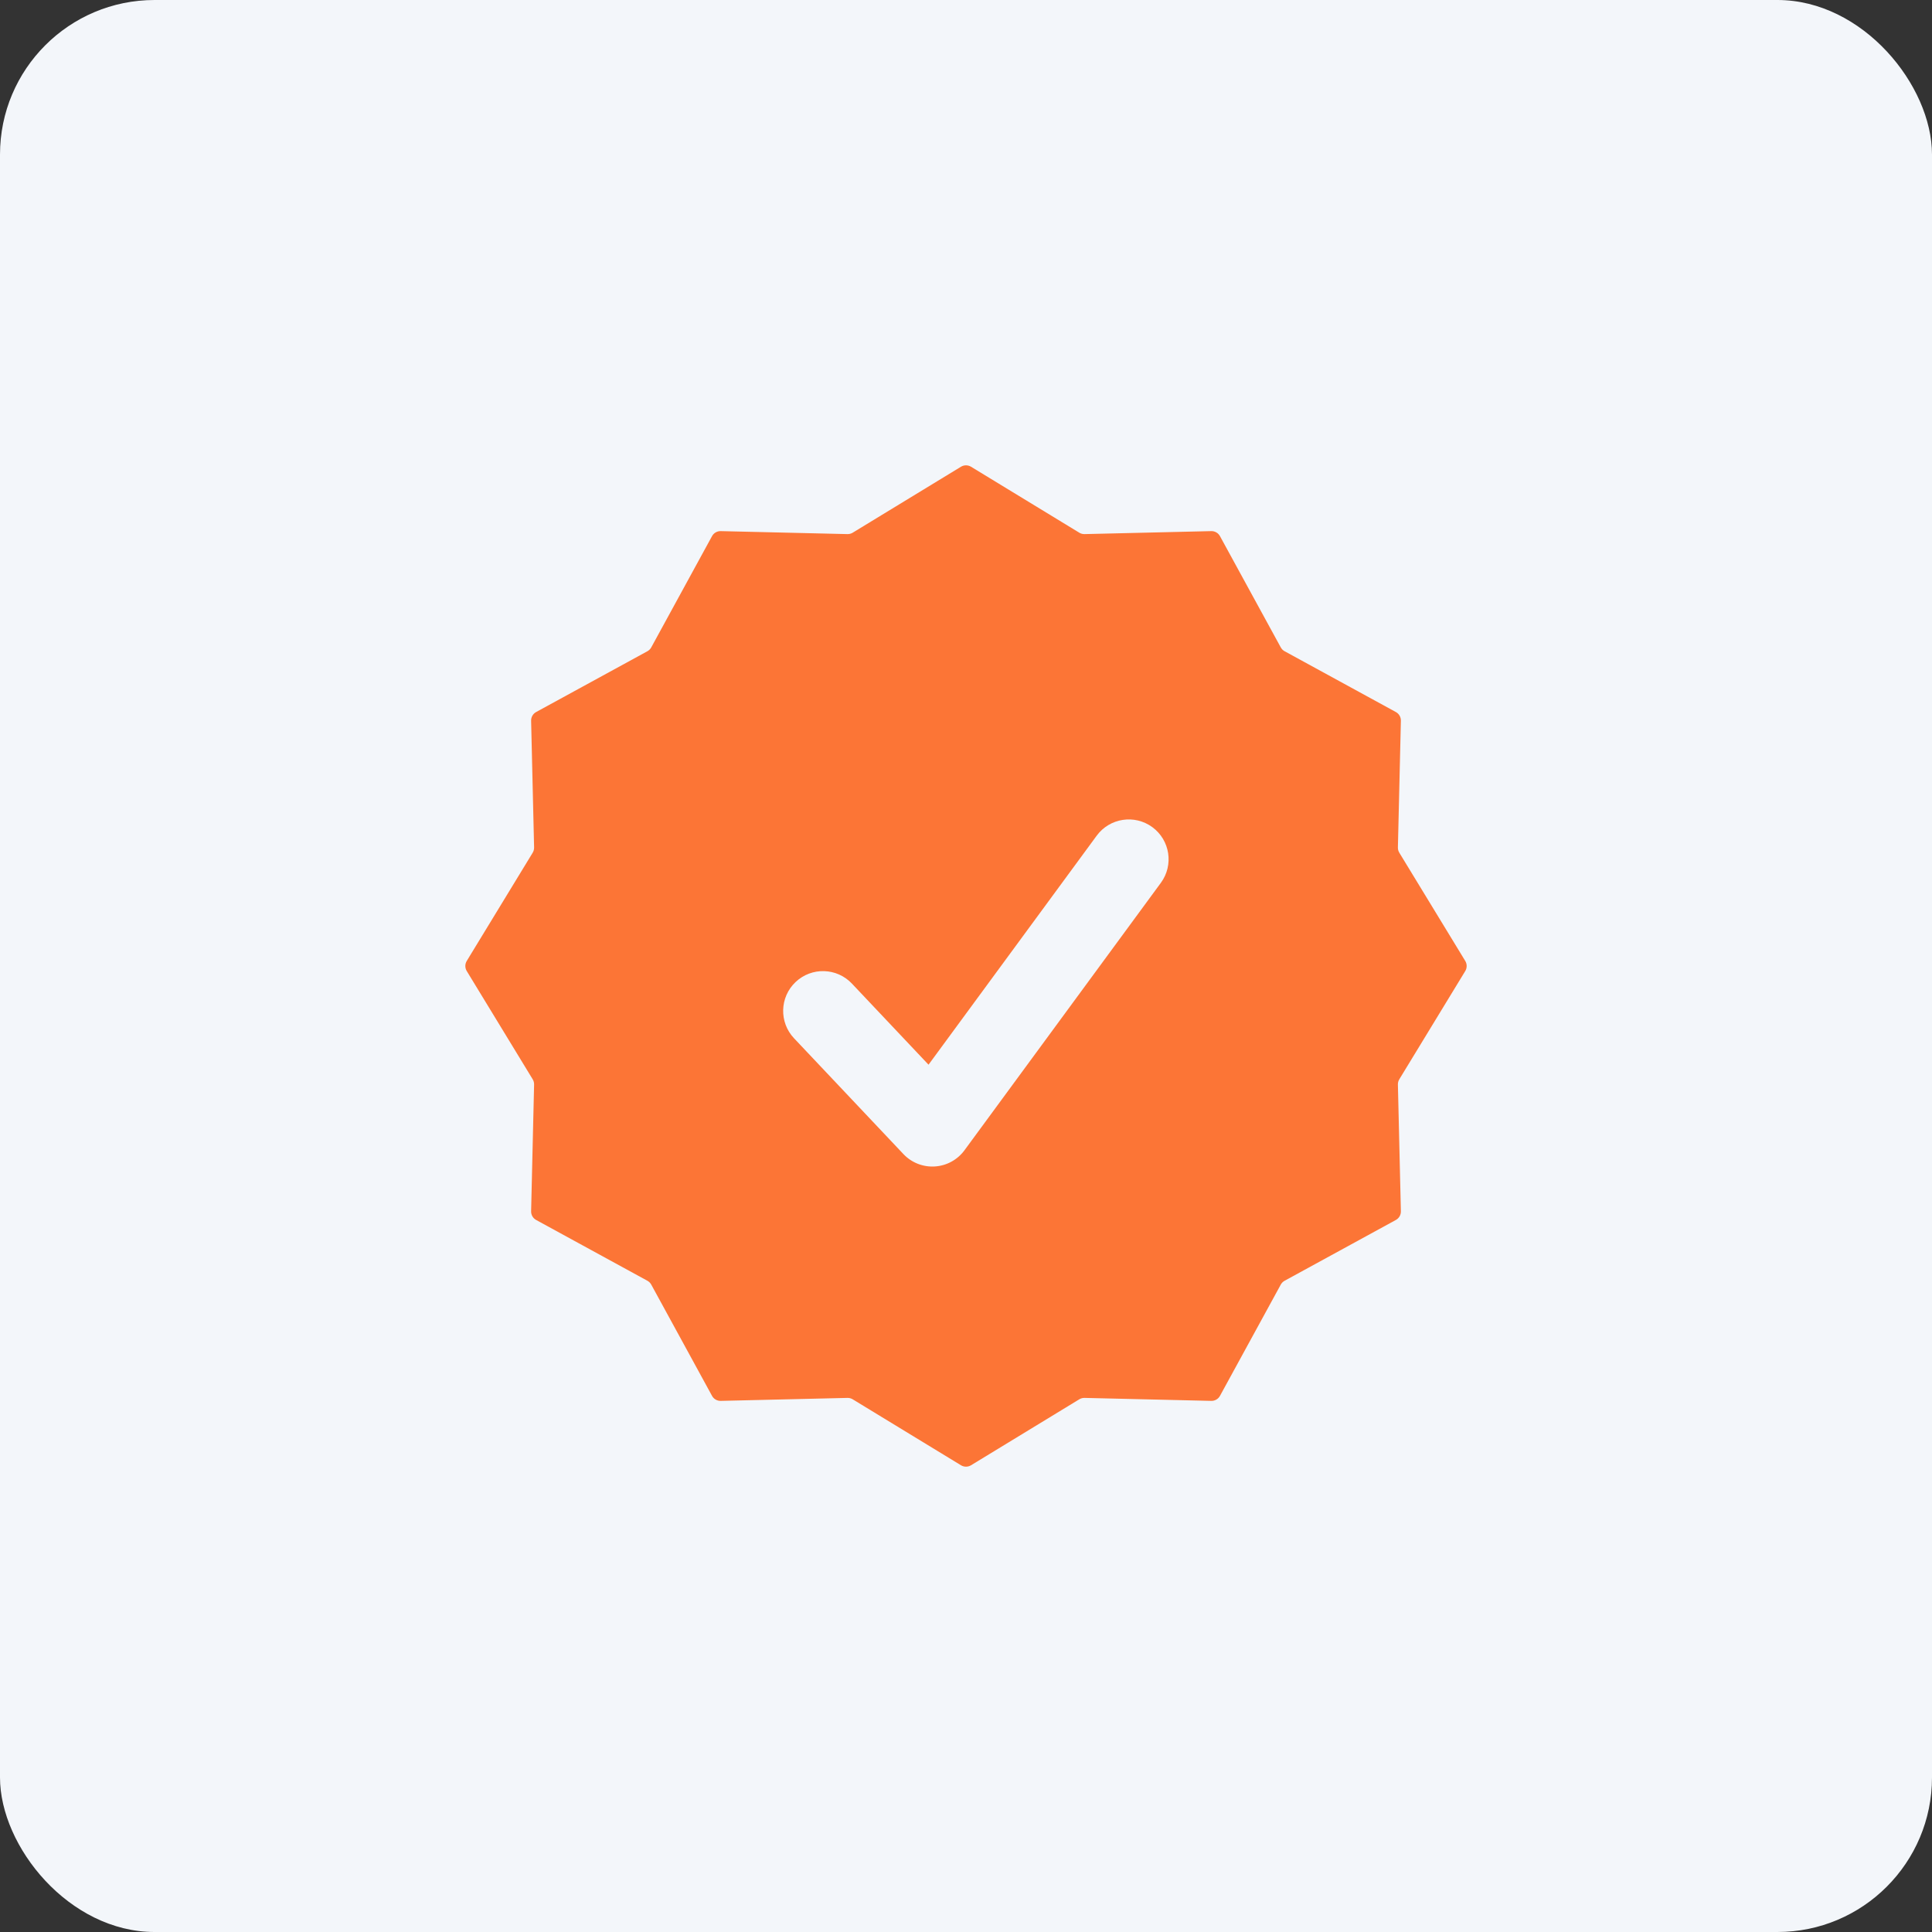
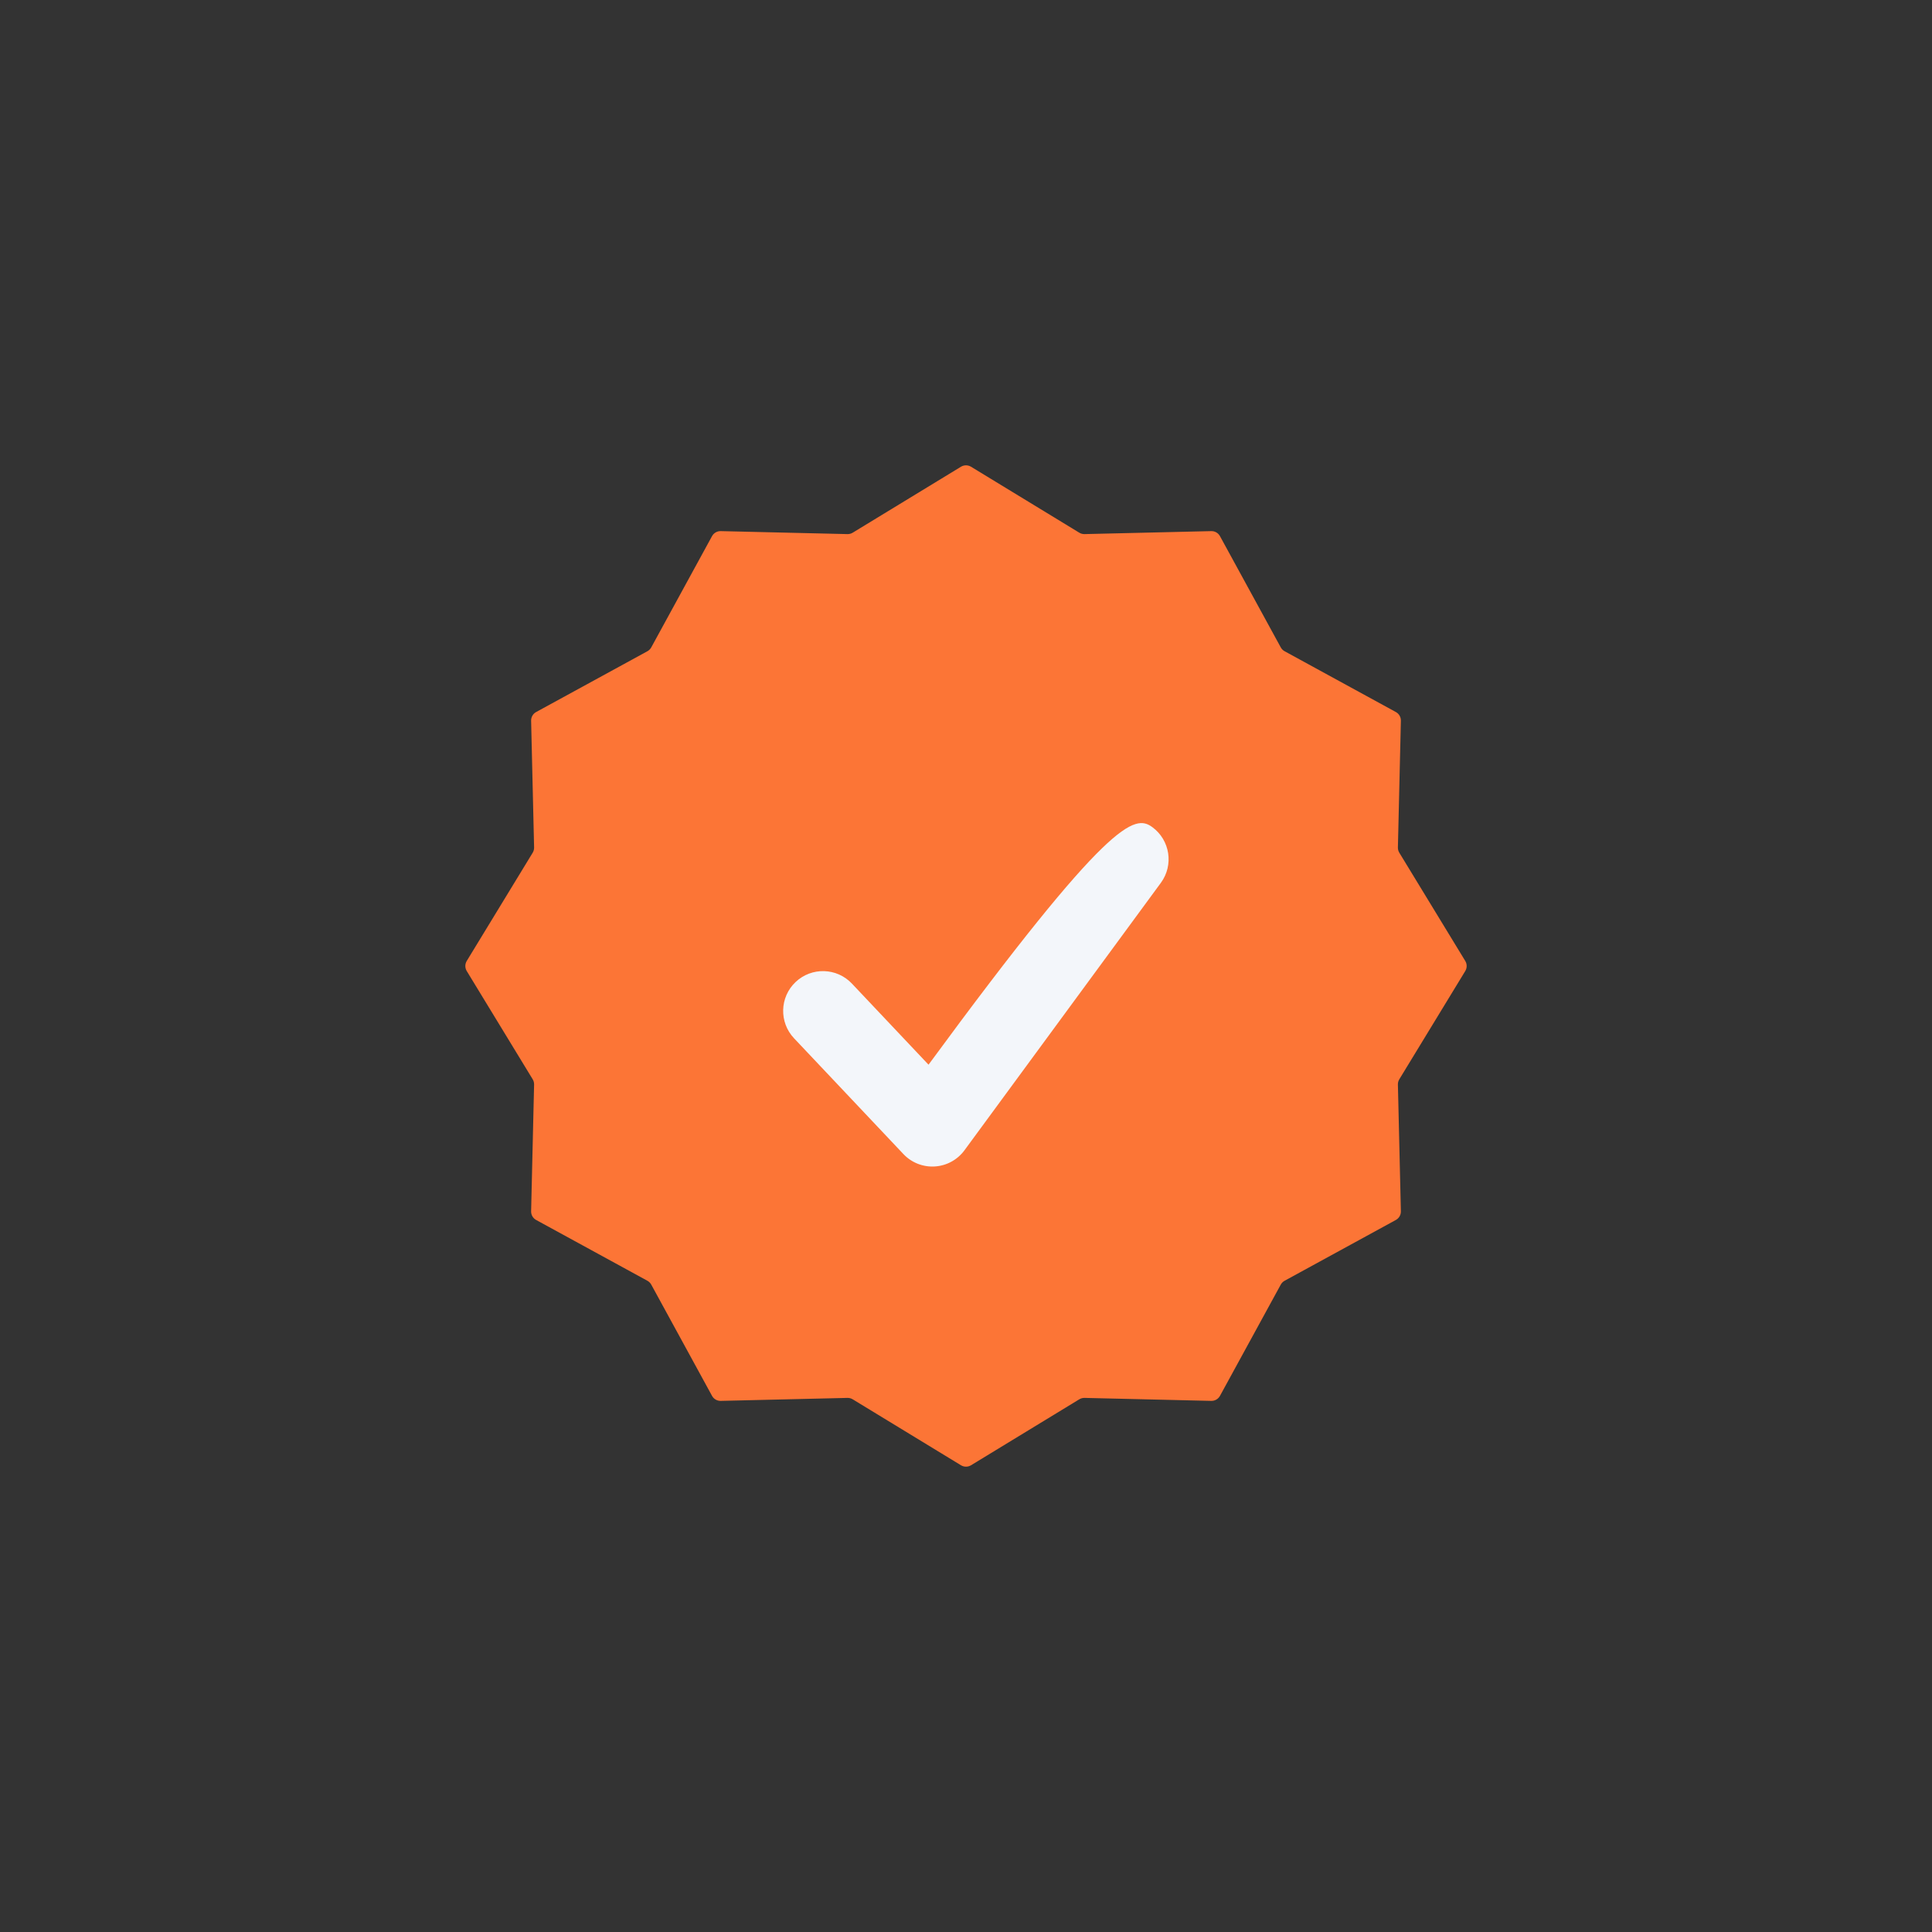
<svg xmlns="http://www.w3.org/2000/svg" width="96" height="96" viewBox="0 0 96 96" fill="none">
  <rect x="0" y="0" width="96" height="96" fill="#333333" stroke="none" />
-   <rect width="96" height="96" rx="7.68" fill="#F3F6FA" />
  <path d="M47.75 23.192C47.904 23.099 48.096 23.099 48.25 23.192L53.629 26.469C53.708 26.517 53.798 26.541 53.89 26.539L60.188 26.391C60.367 26.387 60.534 26.483 60.62 26.641L63.641 32.169C63.685 32.249 63.751 32.316 63.832 32.36L69.359 35.38C69.517 35.466 69.613 35.633 69.609 35.812L69.461 42.11C69.459 42.202 69.483 42.292 69.531 42.371L72.808 47.75C72.901 47.904 72.901 48.096 72.808 48.25L69.531 53.629C69.483 53.708 69.459 53.798 69.461 53.89L69.609 60.188C69.613 60.367 69.517 60.534 69.359 60.62L63.832 63.64C63.751 63.684 63.685 63.751 63.641 63.831L60.62 69.359C60.534 69.517 60.367 69.613 60.188 69.609L53.89 69.461C53.798 69.459 53.708 69.483 53.629 69.531L48.25 72.808C48.096 72.901 47.904 72.901 47.75 72.808L42.371 69.531C42.292 69.483 42.202 69.459 42.11 69.461L35.812 69.609C35.633 69.613 35.466 69.517 35.38 69.359L32.36 63.831C32.316 63.751 32.249 63.684 32.169 63.64L26.641 60.62C26.483 60.534 26.387 60.367 26.391 60.188L26.539 53.89C26.541 53.798 26.517 53.708 26.469 53.629L23.192 48.25C23.099 48.096 23.099 47.904 23.192 47.75L26.469 42.371C26.517 42.292 26.541 42.202 26.539 42.11L26.391 35.812C26.387 35.633 26.483 35.466 26.641 35.38L32.169 32.36C32.249 32.316 32.316 32.249 32.36 32.169L35.38 26.641C35.466 26.483 35.633 26.387 35.812 26.391L42.11 26.539C42.202 26.541 42.292 26.517 42.371 26.469L47.75 23.192Z" fill="#FC7536" />
-   <path fill-rule="evenodd" clip-rule="evenodd" d="M39.535 48.794C40.329 48.044 41.581 48.08 42.331 48.874L46.138 52.904L54.494 41.525C55.141 40.644 56.379 40.455 57.26 41.101C58.14 41.748 58.33 42.986 57.683 43.867L47.923 57.158C47.575 57.631 47.036 57.925 46.45 57.961C45.864 57.997 45.293 57.772 44.89 57.345L39.455 51.591C38.705 50.797 38.74 49.544 39.535 48.794Z" fill="#F3F6FA" />
+   <path fill-rule="evenodd" clip-rule="evenodd" d="M39.535 48.794C40.329 48.044 41.581 48.08 42.331 48.874L46.138 52.904C55.141 40.644 56.379 40.455 57.26 41.101C58.14 41.748 58.33 42.986 57.683 43.867L47.923 57.158C47.575 57.631 47.036 57.925 46.45 57.961C45.864 57.997 45.293 57.772 44.89 57.345L39.455 51.591C38.705 50.797 38.74 49.544 39.535 48.794Z" fill="#F3F6FA" />
</svg>